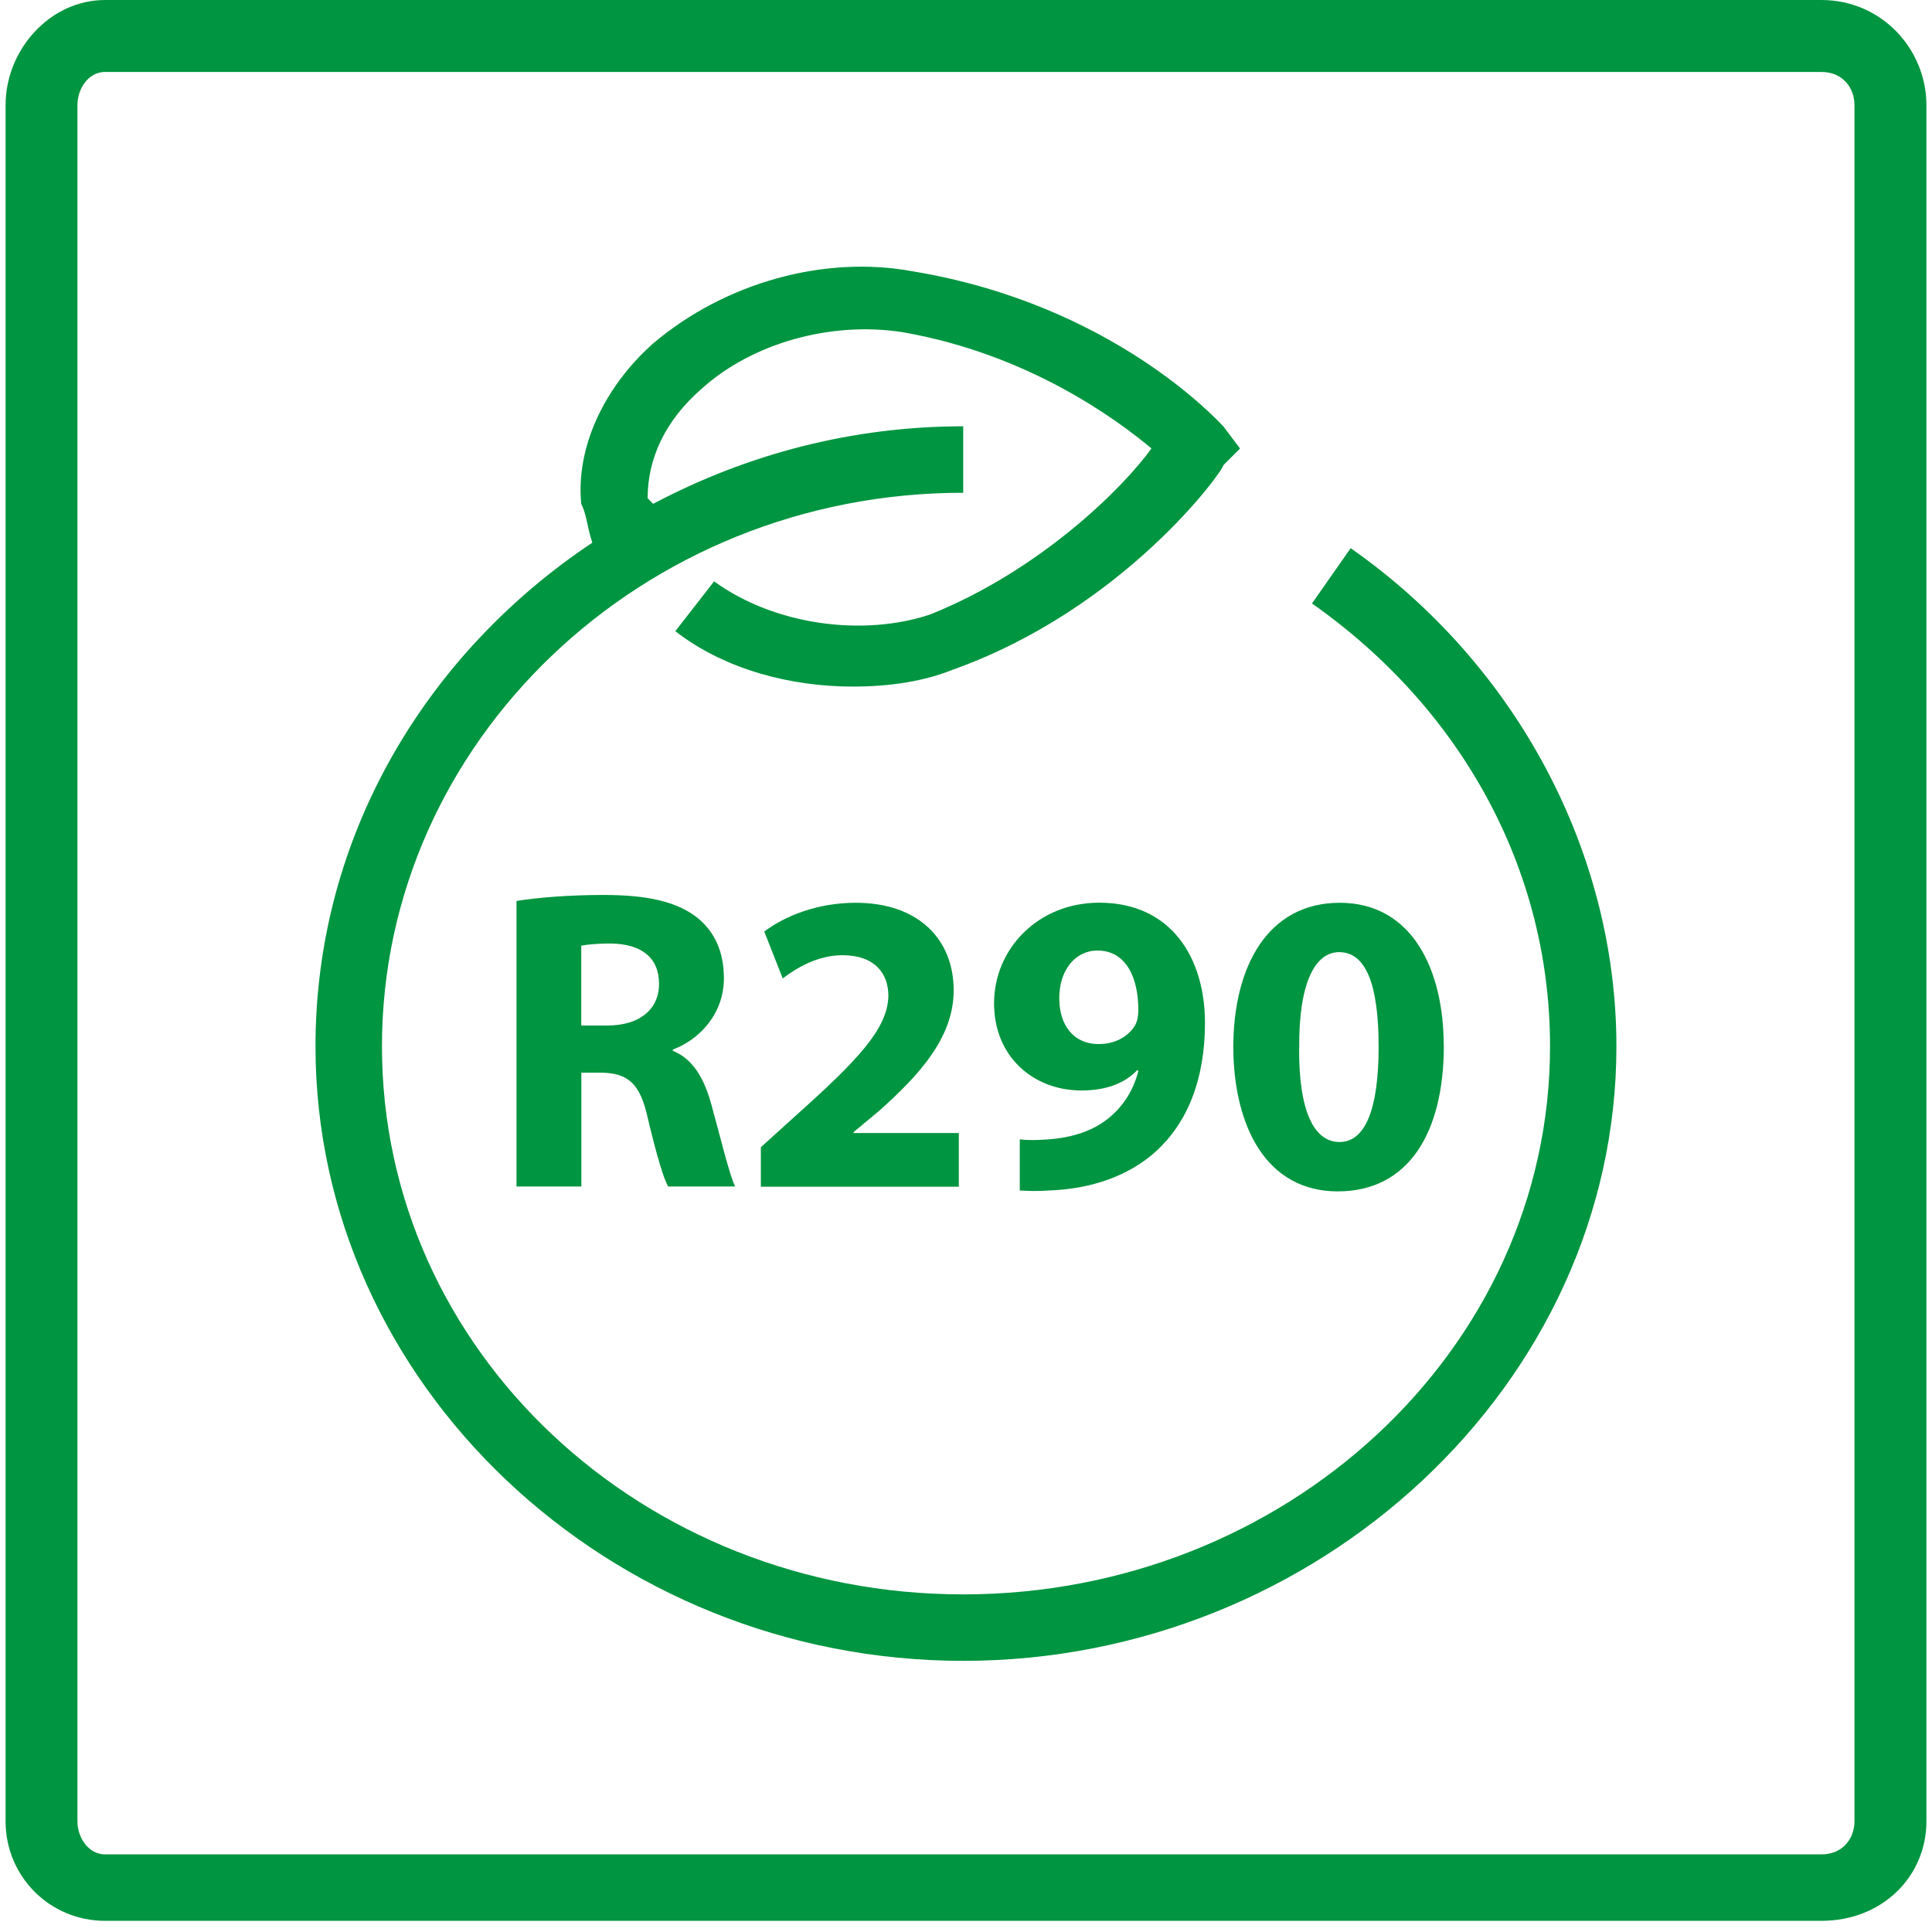
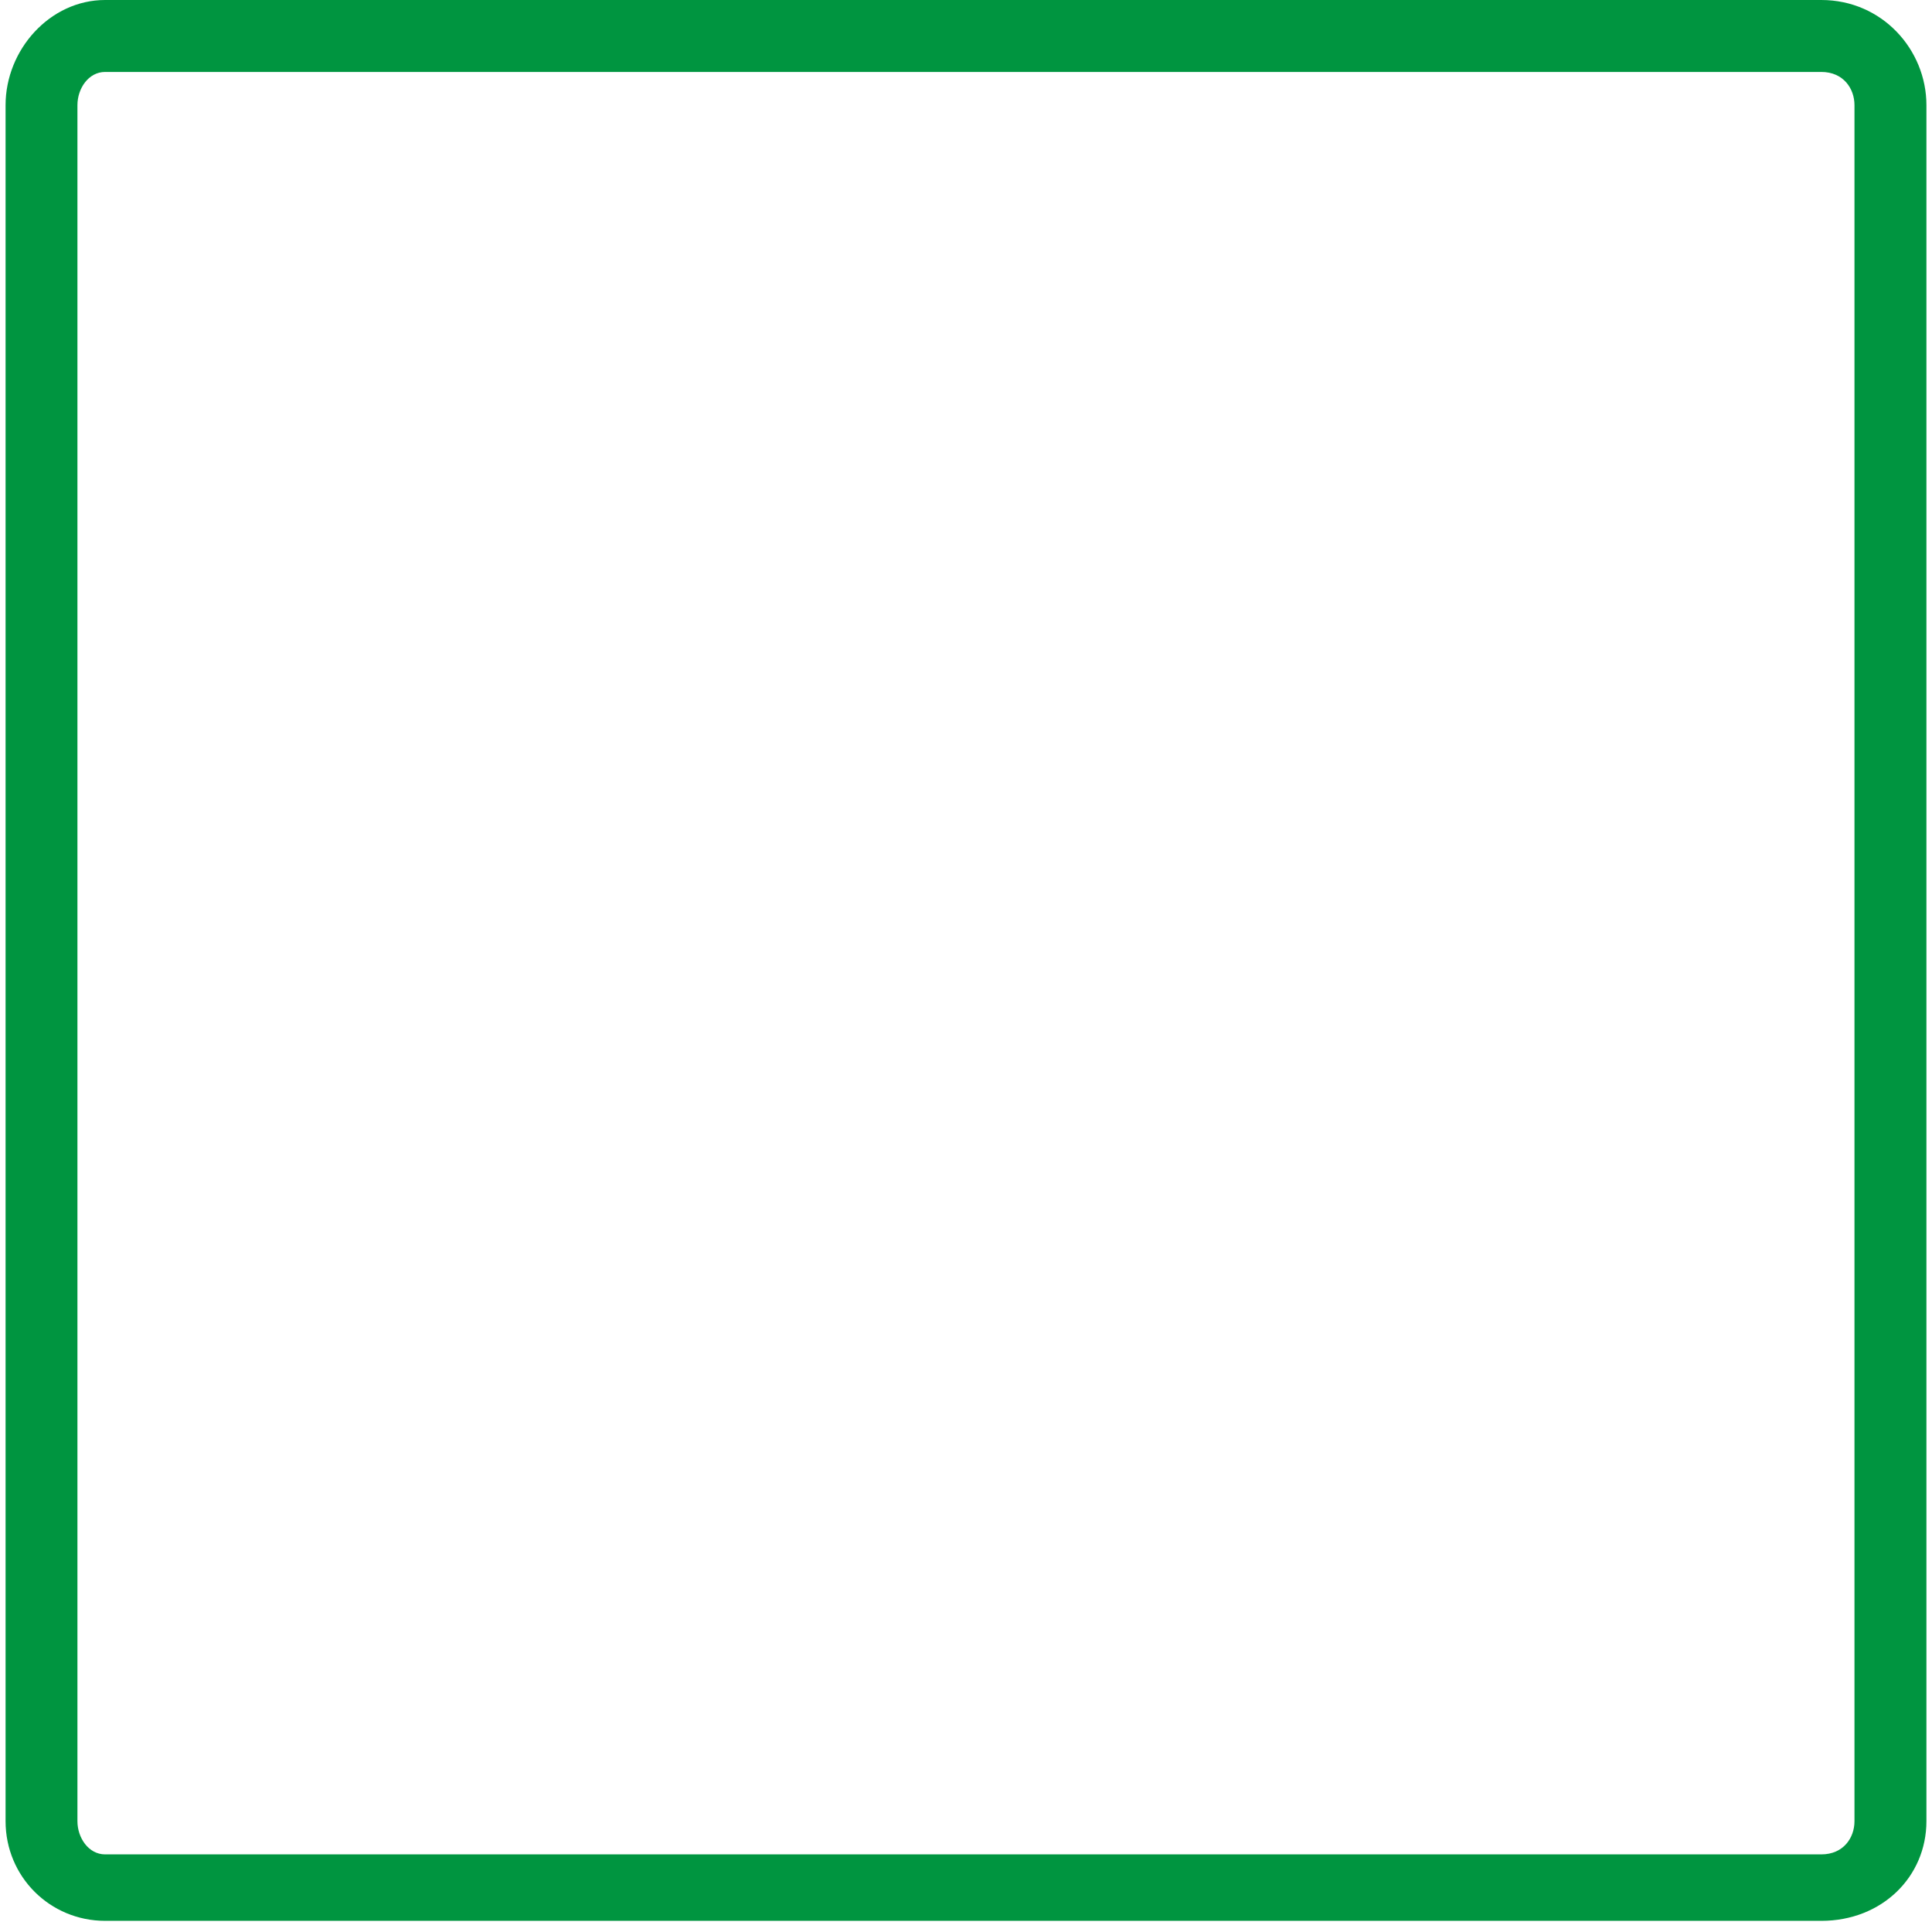
<svg xmlns="http://www.w3.org/2000/svg" id="uuid-78083e43-2191-4579-8c6c-5c3947bea712" viewBox="0 0 214.82 214.82">
  <defs>
    <style>
      .cls-1 {
        fill: #009540;
      }

      .cls-2 {
        clip-path: url(#clippath);
      }

      .cls-3 {
        fill: none;
      }
    </style>
    <clipPath id="clippath">
      <rect class="cls-3" width="214.82" height="214.82" />
    </clipPath>
  </defs>
  <g class="cls-2">
    <g>
      <path class="cls-1" d="m202.51,8c2.46,0,3.69,1.85,3.69,3.69v190.81c0,1.85-1.23,3.69-3.69,3.69H11.69c-1.85,0-3.08-1.85-3.08-3.69V11.69c0-1.85,1.23-3.69,3.08-3.69h190.82Zm0-8H11.69C5.54,0,.62,5.54.62,11.69v190.81c0,6.16,4.92,11.08,11.08,11.08h190.81c6.77,0,11.69-4.92,11.69-11.08V11.69c0-6.16-4.92-11.69-11.69-11.69Z" />
-       <path class="cls-1" d="m150.19,60.94l-4.31,6.16c16.62,11.69,26.47,29.55,26.47,49.24,0,33.85-29.55,60.94-65.25,60.94s-64.63-27.08-64.63-60.94,28.93-61.55,64.63-61.55v-7.39c-12.31,0-24.01,3.08-34.47,8.62l-.62-.62c0-4.31,1.85-8.62,6.16-12.31,5.54-4.92,14.16-7.39,22.16-6.16,14.16,2.46,24.01,9.85,27.7,12.93-3.08,4.31-12.31,13.54-24.62,18.47-7.39,2.46-17.23,1.23-24.01-3.69l-4.31,5.54c5.54,4.31,12.93,6.16,19.7,6.16,4.31,0,8-.62,11.08-1.85,19.08-6.77,30.16-22.16,30.16-22.77l1.85-1.85-1.85-2.46c-.62-.62-12.31-13.54-34.47-17.23-9.85-1.85-20.93,1.23-28.93,8-5.54,4.92-8.62,11.7-8,17.85.62,1.23.62,2.46,1.23,4.31-18.47,12.31-30.78,32.62-30.78,56.01,0,37.55,32.62,68.32,72.02,68.32s72.63-30.78,72.63-68.32c0-21.54-11.08-42.47-29.55-55.4h.01Z" />
    </g>
  </g>
  <g>
-     <path class="cls-1" d="m57.42,100.18c2.34-.38,5.83-.67,9.7-.67,4.78,0,8.12.72,10.41,2.53,1.91,1.53,2.96,3.77,2.96,6.73,0,4.11-2.91,6.92-5.68,7.93v.14c2.25.91,3.49,3.06,4.3,6.02,1,3.63,2.01,7.83,2.63,9.07h-7.45c-.52-.91-1.29-3.53-2.24-7.5-.86-4.01-2.24-5.11-5.21-5.16h-2.2v12.66h-7.21v-31.76Zm7.21,13.85h2.87c3.63,0,5.78-1.81,5.78-4.63,0-2.96-2.01-4.44-5.35-4.49-1.77,0-2.77.14-3.3.24v8.88Z" />
-     <path class="cls-1" d="m84.6,131.95v-4.39l4.01-3.63c6.78-6.07,10.08-9.55,10.17-13.18,0-2.53-1.53-4.54-5.11-4.54-2.67,0-5.01,1.34-6.64,2.58l-2.05-5.21c2.34-1.77,5.97-3.2,10.17-3.2,7.02,0,10.89,4.11,10.89,9.74,0,5.21-3.77,9.36-8.26,13.37l-2.87,2.39v.1h11.7v5.97h-22.02Z" />
-     <path class="cls-1" d="m113.4,126.69c.91.1,1.72.1,3.15,0,2.2-.14,4.44-.76,6.11-1.91,2.01-1.38,3.34-3.39,3.92-5.73l-.14-.05c-1.38,1.43-3.39,2.25-6.21,2.25-5.25,0-9.7-3.68-9.7-9.7s4.87-11.18,11.7-11.18c7.98,0,11.75,6.11,11.75,13.37,0,6.45-2.05,11.18-5.45,14.28-2.96,2.67-7.02,4.16-11.84,4.35-1.24.1-2.48.05-3.3,0v-5.68Zm4.39-15.57c0,2.67,1.43,4.97,4.39,4.97,1.96,0,3.34-.96,4.01-2.05.24-.43.38-.91.38-1.81,0-3.3-1.24-6.54-4.54-6.54-2.48,0-4.3,2.2-4.25,5.44Z" />
-     <path class="cls-1" d="m160.54,116.28c0,9.6-3.87,16.19-11.8,16.19s-11.56-7.21-11.61-16c0-8.98,3.82-16.09,11.84-16.09s11.56,7.4,11.56,15.9Zm-16.09.19c-.05,7.12,1.67,10.51,4.49,10.51s4.35-3.53,4.35-10.6-1.48-10.51-4.39-10.51c-2.67,0-4.49,3.39-4.44,10.6Z" />
-   </g>
+     </g>
</svg>